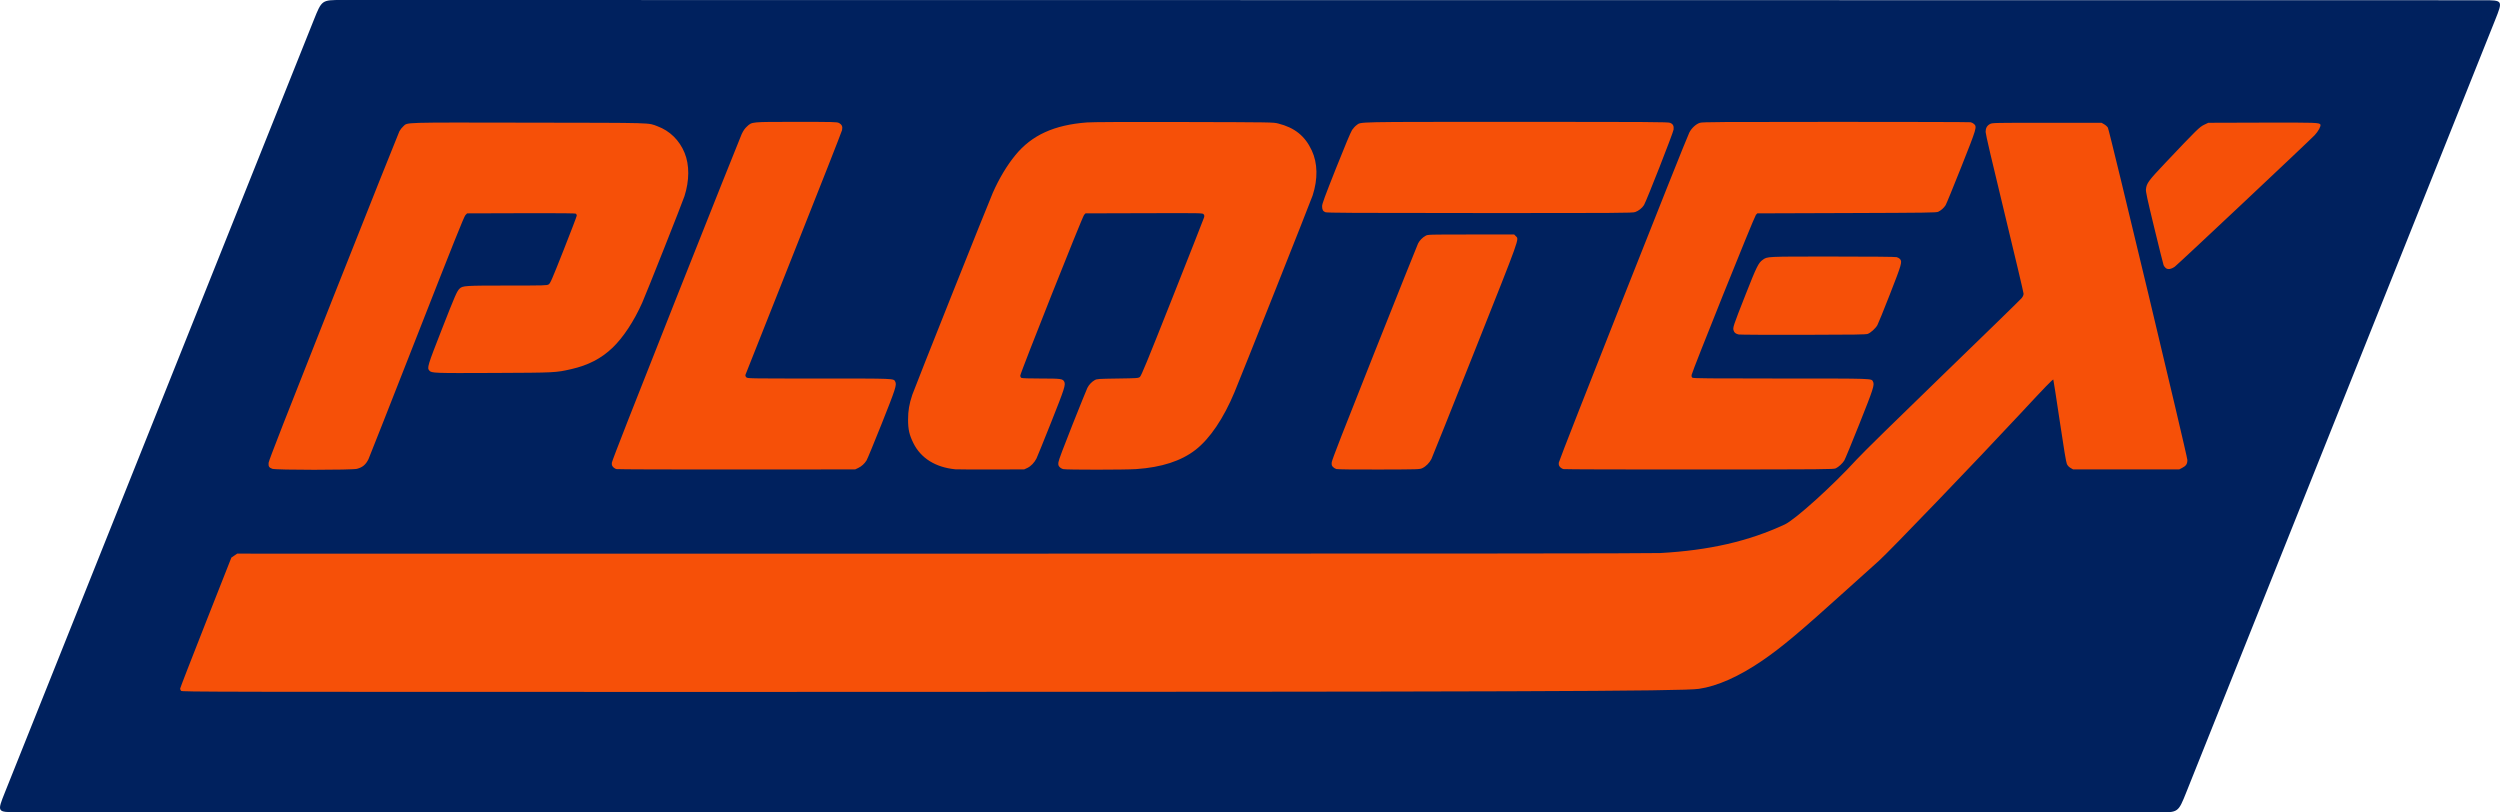
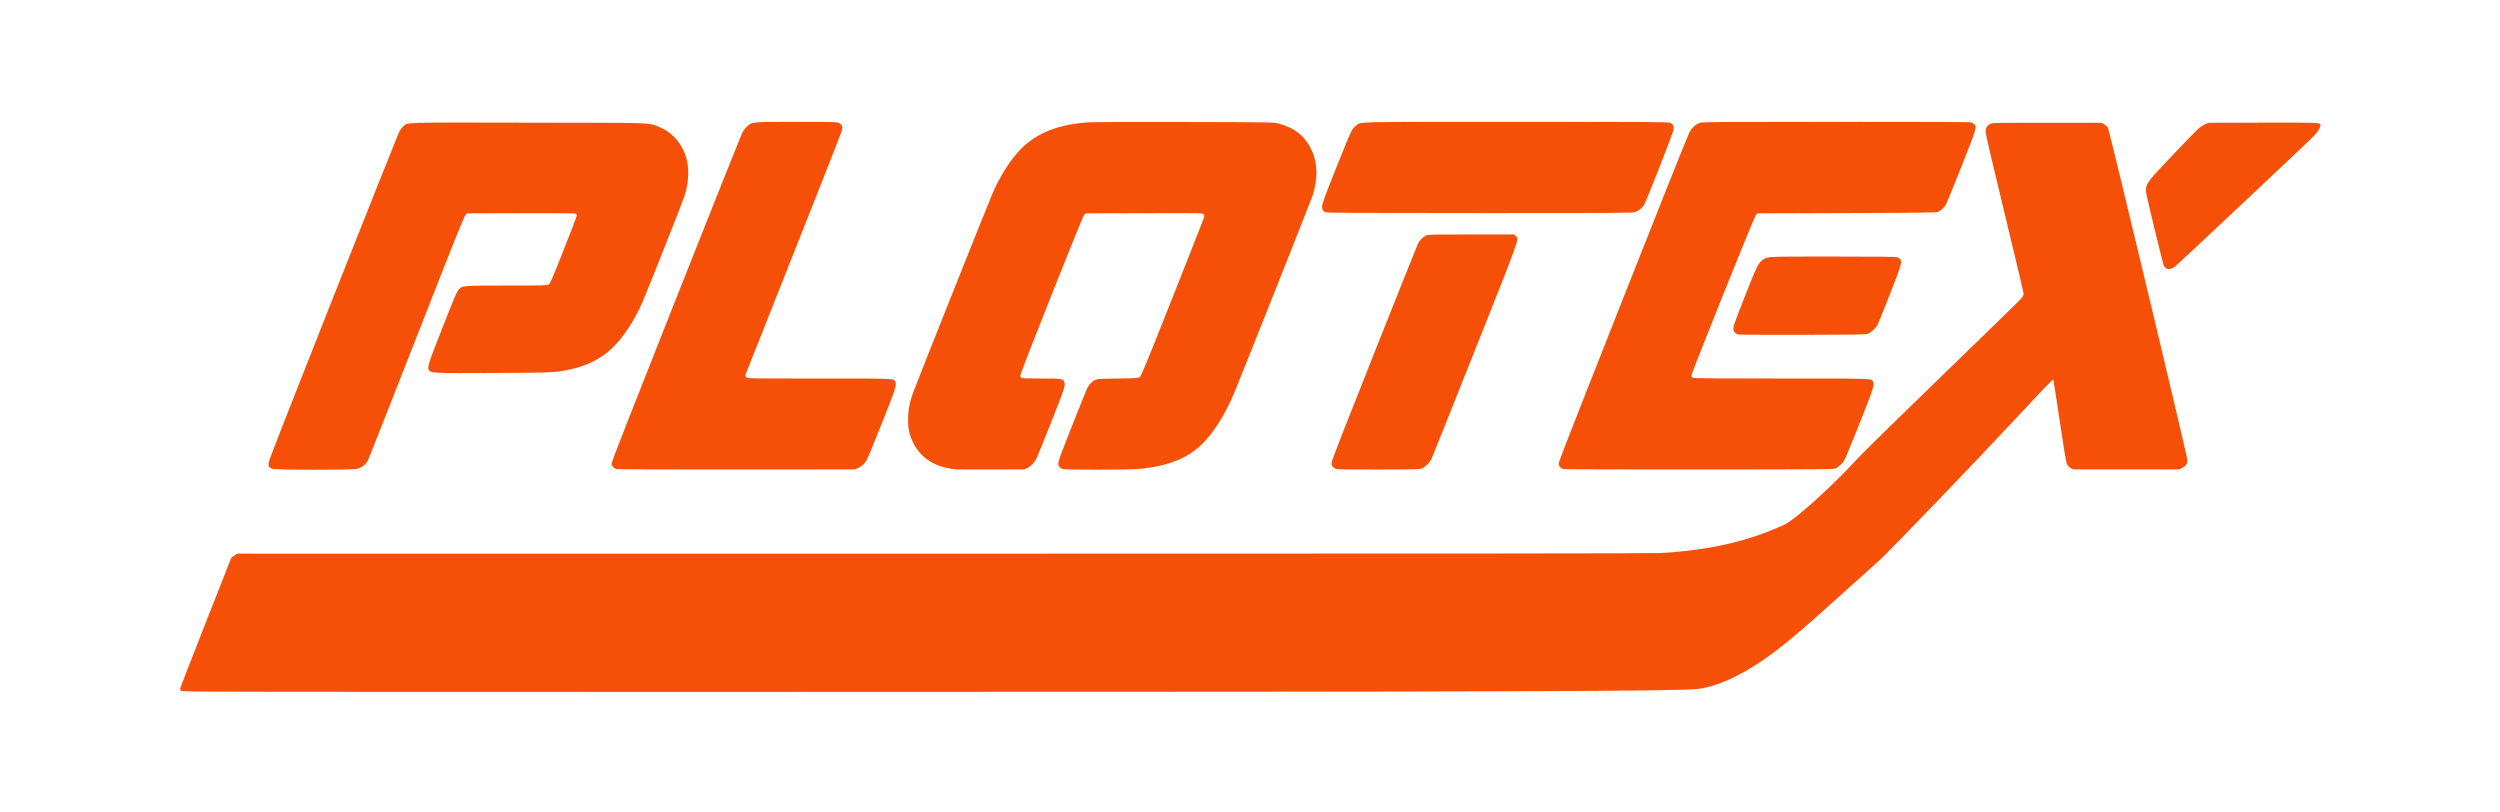
<svg xmlns="http://www.w3.org/2000/svg" xml:space="preserve" viewBox="0 0 3504.04 1138.693" height="1138.693" width="3504.04" id="svg313" version="1.1">
  <defs id="defs317" />
  <g transform="translate(-65.238,-4785.044)" id="g319">
-     <path id="path55" d="m 3545.341,4785.381 c 28.025,0 28.202,0 16.995,28.025 -17.336,43.349 -408.097,1020.471 -432.826,1082.307 -11.207,28.025 -11.208,28.028 -39.233,28.025 L 89.056,5923.4 c -28.024,0 -28.024,0 -16.818,-28.025 21.304,-53.272 417.043,-1042.842 432.826,-1082.307 11.208,-28.025 11.208,-28.028 39.233,-28.025 z" style="fill:#00215e;fill-opacity:1;stroke-width:0.934" />
-     <path id="path56" d="m 319.029,5753.34 c -0.756,-0.851 -1.341,-2.279 -1.3,-3.174 0.041,-0.894 16.216,-42.572 35.944,-92.616 l 35.869,-90.989 4.063,-2.766 4.064,-2.765 989.086,0.038 c 683.586,0.03 994.091,-0.233 1005.292,-0.854 68.769,-3.789 124.088,-16.479 174.772,-40.09 14.637,-6.819 67.326,-54.426 100.733,-91.019 8.009,-8.773 56.103,-55.971 120.924,-118.671 59.194,-57.259 108.841,-105.641 110.327,-107.517 1.853,-2.34 2.701,-4.309 2.701,-6.269 0,-1.572 -11.968,-52.218 -26.595,-112.547 -17.753,-73.22 -26.594,-111.154 -26.592,-114.094 0,-5.495 2.012,-9.056 6.339,-11.244 3.1,-1.567 5.948,-1.625 79.675,-1.625 h 76.459 l 3.698,2.116 c 2.034,1.164 4.376,3.303 5.205,4.753 2.226,3.891 111.347,460.106 111.391,465.703 0.04,5.614 -1.694,8.266 -7.309,11.156 l -4.112,2.116 h -74.382 -74.382 l -3.532,-2.061 c -2.338,-1.364 -4.073,-3.223 -5.133,-5.501 -1.126,-2.42 -4.102,-20.277 -10.022,-60.151 -4.631,-31.191 -8.679,-57.346 -8.994,-58.124 -0.441,-1.085 -11.215,10.035 -46.284,47.769 -59.534,64.055 -184.36,193.925 -197.998,205.996 -5.859,5.186 -26.349,23.612 -45.534,40.947 -65.722,59.383 -90.754,80.387 -118.127,99.119 -32.486,22.231 -62.957,35.81 -88.79,39.565 -23.587,3.429 -261.286,4.23 -1273.72,4.293 -824.732,0.051 -852.403,0 -853.734,-1.494 z m 127.87,-311.209 c -4.575,-1.66 -5.618,-3.359 -5.189,-8.458 0.265,-3.115 24.221,-64.463 90.74,-232.341 49.711,-125.461 91.362,-229.96 92.557,-232.222 1.195,-2.262 3.671,-5.419 5.502,-7.014 6.648,-5.795 -5.516,-5.44 175.884,-5.142 179.444,0.293 166.523,-0.066 180.367,5.05 17.384,6.427 30.821,19.627 38.059,37.388 6.875,16.872 6.787,38.737 -0.246,60.678 -2.702,8.43 -53.373,136.211 -59.175,149.226 -11.594,26.007 -26.601,48.764 -41.689,63.219 -15.581,14.927 -34.049,24.499 -57.604,29.859 -22.053,5.018 -21.733,5.002 -108.808,5.392 -84.158,0.378 -87.118,0.268 -90.287,-3.299 -3.4,-3.828 -2.543,-6.661 17.471,-57.757 18.972,-48.434 21.22,-53.583 24.964,-57.165 4.231,-4.048 7.626,-4.265 66.966,-4.283 52.575,-0.03 55.392,-0.091 57.825,-1.604 2.313,-1.437 4.314,-6.032 20.985,-48.19 10.136,-25.631 18.428,-47.341 18.428,-48.244 0,-0.903 -0.513,-2.076 -1.14,-2.606 -0.838,-0.708 -21.19,-0.904 -76.86,-0.739 l -75.72,0.222 -2.424,2.54 c -1.889,1.978 -16.952,39.605 -68.275,170.553 -36.217,92.407 -66.598,169.526 -67.513,171.374 -3.848,7.777 -8.257,11.482 -16.158,13.578 -6.885,1.827 -113.622,1.812 -118.663,-0.03 z m 482.448,0.414 c -1.592,-0.384 -3.784,-1.75 -4.87,-3.036 -1.626,-1.926 -1.908,-3.018 -1.596,-6.203 0.246,-2.515 31.506,-82.347 89.508,-228.588 49.022,-123.599 90.582,-227.822 92.356,-231.607 2.335,-4.985 4.399,-7.959 7.484,-10.784 7.276,-6.661 5.079,-6.457 69.282,-6.456 52.2,0 56.795,0.116 59.463,1.481 4.277,2.189 5.556,5.06 4.498,10.092 -0.473,2.246 -30.999,79.881 -67.837,172.521 -36.838,92.641 -67.217,169.275 -67.509,170.299 -0.364,1.275 0,2.408 1.173,3.597 1.7,1.731 1.98,1.736 101.877,1.736 107.91,0 104.471,-0.141 106.804,4.301 2.389,4.546 0.709,9.78 -19.033,59.312 -10.512,26.375 -20.034,49.418 -21.16,51.208 -2.972,4.725 -7.049,8.397 -11.786,10.618 l -4.155,1.948 -165.802,0.132 c -91.191,0.068 -167.105,-0.181 -168.698,-0.568 z m 474.953,0.284 c -27.878,-2.717 -48.445,-15.578 -58.904,-36.835 -5.706,-11.597 -7.362,-18.969 -7.379,-32.842 0,-12.49 1.548,-21.646 5.947,-34.853 3.001,-9.009 106.791,-269.411 112.835,-283.096 8.893,-20.134 19.892,-38.464 31.719,-52.854 22.952,-27.928 54.203,-42.178 100.195,-45.69 7.761,-0.592 53.863,-0.792 136.387,-0.591 123.427,0.299 124.733,0.322 131.728,2.085 23.046,5.81 37.576,17.481 47.007,37.756 8.3,17.842 8.735,39.782 1.249,63.025 -2.141,6.647 -98.471,249.187 -109.443,275.556 -15.367,36.93 -34.561,65.35 -54.75,81.069 -20.031,15.596 -47.712,24.58 -83.109,26.974 -15.684,1.06 -97.754,1.098 -102.224,0.046 -1.904,-0.448 -4.166,-1.775 -5.294,-3.107 -1.694,-2 -1.903,-2.924 -1.498,-6.604 0.309,-2.811 7.058,-20.832 19.669,-52.524 10.559,-26.535 19.962,-49.77 20.894,-51.632 2.224,-4.441 6.154,-8.596 10.277,-10.866 3.177,-1.749 4.601,-1.849 32.146,-2.254 27.618,-0.406 28.919,-0.497 31.151,-2.196 1.961,-1.492 9.196,-19.082 45.784,-111.304 23.9,-60.242 43.791,-110.766 44.201,-112.275 0.58,-2.13 0.437,-3.129 -0.638,-4.465 -1.378,-1.712 -1.811,-1.719 -83.437,-1.489 l -82.051,0.23 -2.012,2.116 c -2.452,2.579 -89.445,221.641 -89.445,225.237 0,1.497 0.601,2.718 1.608,3.267 1.009,0.551 11.226,0.876 27.453,0.876 27.702,0 30.403,0.356 32.466,4.282 2.293,4.364 0.663,9.454 -18.28,57.084 -10.184,25.604 -19.429,48.396 -20.544,50.649 -2.906,5.868 -7.937,11.06 -12.956,13.371 l -4.344,2 -46.541,0.088 c -25.598,0.046 -48.037,-0.059 -49.865,-0.235 z m 533.974,-0.371 c -1.6,-0.453 -3.791,-1.828 -4.87,-3.055 -1.663,-1.893 -1.901,-2.881 -1.569,-6.521 0.285,-3.124 16.557,-44.929 59.868,-153.807 32.712,-82.234 60.219,-150.985 61.126,-152.779 2.132,-4.216 6.239,-8.424 10.479,-10.735 3.368,-1.837 3.381,-1.837 63.811,-1.837 h 60.443 l 2.239,2.281 c 4.711,4.798 7.404,-2.728 -57.064,159.484 -32.513,81.808 -60.035,150.593 -61.161,152.856 -2.643,5.311 -7.793,10.52 -12.671,12.817 -3.824,1.8 -4.454,1.821 -60.793,1.969 -34.795,0.091 -58.06,-0.168 -59.838,-0.673 z m 318.319,0.088 c -1.592,-0.384 -3.784,-1.75 -4.87,-3.036 -1.624,-1.923 -1.909,-3.022 -1.601,-6.203 0.384,-3.983 177.839,-452.723 182.881,-462.465 3.31,-6.394 9.471,-12.033 14.958,-13.693 3.713,-1.123 26.806,-1.278 190.55,-1.278 102.478,0 187.488,0.238 188.91,0.527 1.422,0.29 3.526,1.414 4.675,2.499 4.257,4.018 3.906,5.197 -17.932,60.224 -11.012,27.747 -20.888,51.847 -21.947,53.554 -2.313,3.733 -6.427,7.386 -10.39,9.23 -2.611,1.214 -15.735,1.397 -128.176,1.776 l -125.268,0.423 -2.025,2.116 c -2.271,2.373 -89.435,219.319 -90.091,224.232 -0.285,2.138 0,3.188 1.126,4.021 1.243,0.926 23.34,1.127 123.966,1.127 132.009,0 126.732,-0.173 129.085,4.301 2.385,4.54 0.7,9.786 -19.077,59.376 -10.532,26.411 -20.04,49.456 -21.129,51.213 -2.541,4.099 -7.959,9.079 -11.962,10.995 -2.97,1.421 -13.047,1.508 -190.961,1.631 -103.304,0.068 -189.129,-0.184 -190.722,-0.568 z m 245.573,-188.666 c -4.256,-1.062 -6.064,-2.486 -7.059,-5.557 -1.338,-4.127 -0.823,-5.675 16.6,-49.954 15.513,-39.424 18.212,-44.923 24.082,-49.067 6.851,-4.835 3.617,-4.681 98.028,-4.676 55.389,0 88.01,0.311 89.916,0.851 1.646,0.466 3.703,1.647 4.571,2.625 3.368,3.792 2.434,7.059 -14.132,49.42 -8.556,21.88 -16.459,41.356 -17.562,43.281 -2.606,4.546 -9.3,10.641 -13.377,12.181 -2.708,1.022 -17.066,1.237 -90.895,1.365 -48.224,0.088 -88.801,-0.131 -90.173,-0.471 z m 598.7,-93.073 c -1.193,-0.956 -2.587,-2.799 -3.098,-4.096 -0.51,-1.295 -6.379,-24.828 -13.044,-52.294 -10.075,-41.52 -12.042,-50.644 -11.672,-54.12 0.901,-8.474 3.437,-11.916 27.418,-37.23 44.162,-46.617 47.641,-50.034 54.099,-53.134 l 5.818,-2.793 75.061,-0.227 c 76.27,-0.227 81.062,-0.066 82.17,2.876 0.825,2.189 -3.155,9.458 -8.002,14.615 -7.66,8.149 -191.957,181.434 -196.091,184.374 -5.09,3.62 -9.743,4.367 -12.659,2.031 z m -1178.11,-78.361 c -3.343,-1.482 -4.429,-3.57 -4.429,-8.521 0,-3.184 3.756,-13.402 19.545,-53.168 12.129,-30.547 20.661,-50.882 22.484,-53.587 1.617,-2.398 4.379,-5.376 6.138,-6.618 7.072,-4.99 -7.745,-4.68 223.714,-4.68 190.221,0 212.949,0.141 215.833,1.314 4.126,1.681 5.455,4.217 4.937,9.422 -0.413,4.144 -38.048,100.171 -41.469,105.808 -2.554,4.209 -7.739,8.312 -12.467,9.868 -3.904,1.284 -21.541,1.395 -217.949,1.364 -179.779,-0.03 -214.12,-0.222 -216.337,-1.2 z" style="fill:#f65008;fill-opacity:1;stroke-width:0.839" />
+     <path id="path56" d="m 319.029,5753.34 c -0.756,-0.851 -1.341,-2.279 -1.3,-3.174 0.041,-0.894 16.216,-42.572 35.944,-92.616 l 35.869,-90.989 4.063,-2.766 4.064,-2.765 989.086,0.038 c 683.586,0.03 994.091,-0.233 1005.292,-0.854 68.769,-3.789 124.088,-16.479 174.772,-40.09 14.637,-6.819 67.326,-54.426 100.733,-91.019 8.009,-8.773 56.103,-55.971 120.924,-118.671 59.194,-57.259 108.841,-105.641 110.327,-107.517 1.853,-2.34 2.701,-4.309 2.701,-6.269 0,-1.572 -11.968,-52.218 -26.595,-112.547 -17.753,-73.22 -26.594,-111.154 -26.592,-114.094 0,-5.495 2.012,-9.056 6.339,-11.244 3.1,-1.567 5.948,-1.625 79.675,-1.625 h 76.459 l 3.698,2.116 c 2.034,1.164 4.376,3.303 5.205,4.753 2.226,3.891 111.347,460.106 111.391,465.703 0.04,5.614 -1.694,8.266 -7.309,11.156 l -4.112,2.116 h -74.382 -74.382 l -3.532,-2.061 c -2.338,-1.364 -4.073,-3.223 -5.133,-5.501 -1.126,-2.42 -4.102,-20.277 -10.022,-60.151 -4.631,-31.191 -8.679,-57.346 -8.994,-58.124 -0.441,-1.085 -11.215,10.035 -46.284,47.769 -59.534,64.055 -184.36,193.925 -197.998,205.996 -5.859,5.186 -26.349,23.612 -45.534,40.947 -65.722,59.383 -90.754,80.387 -118.127,99.119 -32.486,22.231 -62.957,35.81 -88.79,39.565 -23.587,3.429 -261.286,4.23 -1273.72,4.293 -824.732,0.051 -852.403,0 -853.734,-1.494 m 127.87,-311.209 c -4.575,-1.66 -5.618,-3.359 -5.189,-8.458 0.265,-3.115 24.221,-64.463 90.74,-232.341 49.711,-125.461 91.362,-229.96 92.557,-232.222 1.195,-2.262 3.671,-5.419 5.502,-7.014 6.648,-5.795 -5.516,-5.44 175.884,-5.142 179.444,0.293 166.523,-0.066 180.367,5.05 17.384,6.427 30.821,19.627 38.059,37.388 6.875,16.872 6.787,38.737 -0.246,60.678 -2.702,8.43 -53.373,136.211 -59.175,149.226 -11.594,26.007 -26.601,48.764 -41.689,63.219 -15.581,14.927 -34.049,24.499 -57.604,29.859 -22.053,5.018 -21.733,5.002 -108.808,5.392 -84.158,0.378 -87.118,0.268 -90.287,-3.299 -3.4,-3.828 -2.543,-6.661 17.471,-57.757 18.972,-48.434 21.22,-53.583 24.964,-57.165 4.231,-4.048 7.626,-4.265 66.966,-4.283 52.575,-0.03 55.392,-0.091 57.825,-1.604 2.313,-1.437 4.314,-6.032 20.985,-48.19 10.136,-25.631 18.428,-47.341 18.428,-48.244 0,-0.903 -0.513,-2.076 -1.14,-2.606 -0.838,-0.708 -21.19,-0.904 -76.86,-0.739 l -75.72,0.222 -2.424,2.54 c -1.889,1.978 -16.952,39.605 -68.275,170.553 -36.217,92.407 -66.598,169.526 -67.513,171.374 -3.848,7.777 -8.257,11.482 -16.158,13.578 -6.885,1.827 -113.622,1.812 -118.663,-0.03 z m 482.448,0.414 c -1.592,-0.384 -3.784,-1.75 -4.87,-3.036 -1.626,-1.926 -1.908,-3.018 -1.596,-6.203 0.246,-2.515 31.506,-82.347 89.508,-228.588 49.022,-123.599 90.582,-227.822 92.356,-231.607 2.335,-4.985 4.399,-7.959 7.484,-10.784 7.276,-6.661 5.079,-6.457 69.282,-6.456 52.2,0 56.795,0.116 59.463,1.481 4.277,2.189 5.556,5.06 4.498,10.092 -0.473,2.246 -30.999,79.881 -67.837,172.521 -36.838,92.641 -67.217,169.275 -67.509,170.299 -0.364,1.275 0,2.408 1.173,3.597 1.7,1.731 1.98,1.736 101.877,1.736 107.91,0 104.471,-0.141 106.804,4.301 2.389,4.546 0.709,9.78 -19.033,59.312 -10.512,26.375 -20.034,49.418 -21.16,51.208 -2.972,4.725 -7.049,8.397 -11.786,10.618 l -4.155,1.948 -165.802,0.132 c -91.191,0.068 -167.105,-0.181 -168.698,-0.568 z m 474.953,0.284 c -27.878,-2.717 -48.445,-15.578 -58.904,-36.835 -5.706,-11.597 -7.362,-18.969 -7.379,-32.842 0,-12.49 1.548,-21.646 5.947,-34.853 3.001,-9.009 106.791,-269.411 112.835,-283.096 8.893,-20.134 19.892,-38.464 31.719,-52.854 22.952,-27.928 54.203,-42.178 100.195,-45.69 7.761,-0.592 53.863,-0.792 136.387,-0.591 123.427,0.299 124.733,0.322 131.728,2.085 23.046,5.81 37.576,17.481 47.007,37.756 8.3,17.842 8.735,39.782 1.249,63.025 -2.141,6.647 -98.471,249.187 -109.443,275.556 -15.367,36.93 -34.561,65.35 -54.75,81.069 -20.031,15.596 -47.712,24.58 -83.109,26.974 -15.684,1.06 -97.754,1.098 -102.224,0.046 -1.904,-0.448 -4.166,-1.775 -5.294,-3.107 -1.694,-2 -1.903,-2.924 -1.498,-6.604 0.309,-2.811 7.058,-20.832 19.669,-52.524 10.559,-26.535 19.962,-49.77 20.894,-51.632 2.224,-4.441 6.154,-8.596 10.277,-10.866 3.177,-1.749 4.601,-1.849 32.146,-2.254 27.618,-0.406 28.919,-0.497 31.151,-2.196 1.961,-1.492 9.196,-19.082 45.784,-111.304 23.9,-60.242 43.791,-110.766 44.201,-112.275 0.58,-2.13 0.437,-3.129 -0.638,-4.465 -1.378,-1.712 -1.811,-1.719 -83.437,-1.489 l -82.051,0.23 -2.012,2.116 c -2.452,2.579 -89.445,221.641 -89.445,225.237 0,1.497 0.601,2.718 1.608,3.267 1.009,0.551 11.226,0.876 27.453,0.876 27.702,0 30.403,0.356 32.466,4.282 2.293,4.364 0.663,9.454 -18.28,57.084 -10.184,25.604 -19.429,48.396 -20.544,50.649 -2.906,5.868 -7.937,11.06 -12.956,13.371 l -4.344,2 -46.541,0.088 c -25.598,0.046 -48.037,-0.059 -49.865,-0.235 z m 533.974,-0.371 c -1.6,-0.453 -3.791,-1.828 -4.87,-3.055 -1.663,-1.893 -1.901,-2.881 -1.569,-6.521 0.285,-3.124 16.557,-44.929 59.868,-153.807 32.712,-82.234 60.219,-150.985 61.126,-152.779 2.132,-4.216 6.239,-8.424 10.479,-10.735 3.368,-1.837 3.381,-1.837 63.811,-1.837 h 60.443 l 2.239,2.281 c 4.711,4.798 7.404,-2.728 -57.064,159.484 -32.513,81.808 -60.035,150.593 -61.161,152.856 -2.643,5.311 -7.793,10.52 -12.671,12.817 -3.824,1.8 -4.454,1.821 -60.793,1.969 -34.795,0.091 -58.06,-0.168 -59.838,-0.673 z m 318.319,0.088 c -1.592,-0.384 -3.784,-1.75 -4.87,-3.036 -1.624,-1.923 -1.909,-3.022 -1.601,-6.203 0.384,-3.983 177.839,-452.723 182.881,-462.465 3.31,-6.394 9.471,-12.033 14.958,-13.693 3.713,-1.123 26.806,-1.278 190.55,-1.278 102.478,0 187.488,0.238 188.91,0.527 1.422,0.29 3.526,1.414 4.675,2.499 4.257,4.018 3.906,5.197 -17.932,60.224 -11.012,27.747 -20.888,51.847 -21.947,53.554 -2.313,3.733 -6.427,7.386 -10.39,9.23 -2.611,1.214 -15.735,1.397 -128.176,1.776 l -125.268,0.423 -2.025,2.116 c -2.271,2.373 -89.435,219.319 -90.091,224.232 -0.285,2.138 0,3.188 1.126,4.021 1.243,0.926 23.34,1.127 123.966,1.127 132.009,0 126.732,-0.173 129.085,4.301 2.385,4.54 0.7,9.786 -19.077,59.376 -10.532,26.411 -20.04,49.456 -21.129,51.213 -2.541,4.099 -7.959,9.079 -11.962,10.995 -2.97,1.421 -13.047,1.508 -190.961,1.631 -103.304,0.068 -189.129,-0.184 -190.722,-0.568 z m 245.573,-188.666 c -4.256,-1.062 -6.064,-2.486 -7.059,-5.557 -1.338,-4.127 -0.823,-5.675 16.6,-49.954 15.513,-39.424 18.212,-44.923 24.082,-49.067 6.851,-4.835 3.617,-4.681 98.028,-4.676 55.389,0 88.01,0.311 89.916,0.851 1.646,0.466 3.703,1.647 4.571,2.625 3.368,3.792 2.434,7.059 -14.132,49.42 -8.556,21.88 -16.459,41.356 -17.562,43.281 -2.606,4.546 -9.3,10.641 -13.377,12.181 -2.708,1.022 -17.066,1.237 -90.895,1.365 -48.224,0.088 -88.801,-0.131 -90.173,-0.471 z m 598.7,-93.073 c -1.193,-0.956 -2.587,-2.799 -3.098,-4.096 -0.51,-1.295 -6.379,-24.828 -13.044,-52.294 -10.075,-41.52 -12.042,-50.644 -11.672,-54.12 0.901,-8.474 3.437,-11.916 27.418,-37.23 44.162,-46.617 47.641,-50.034 54.099,-53.134 l 5.818,-2.793 75.061,-0.227 c 76.27,-0.227 81.062,-0.066 82.17,2.876 0.825,2.189 -3.155,9.458 -8.002,14.615 -7.66,8.149 -191.957,181.434 -196.091,184.374 -5.09,3.62 -9.743,4.367 -12.659,2.031 z m -1178.11,-78.361 c -3.343,-1.482 -4.429,-3.57 -4.429,-8.521 0,-3.184 3.756,-13.402 19.545,-53.168 12.129,-30.547 20.661,-50.882 22.484,-53.587 1.617,-2.398 4.379,-5.376 6.138,-6.618 7.072,-4.99 -7.745,-4.68 223.714,-4.68 190.221,0 212.949,0.141 215.833,1.314 4.126,1.681 5.455,4.217 4.937,9.422 -0.413,4.144 -38.048,100.171 -41.469,105.808 -2.554,4.209 -7.739,8.312 -12.467,9.868 -3.904,1.284 -21.541,1.395 -217.949,1.364 -179.779,-0.03 -214.12,-0.222 -216.337,-1.2 z" style="fill:#f65008;fill-opacity:1;stroke-width:0.839" />
  </g>
</svg>